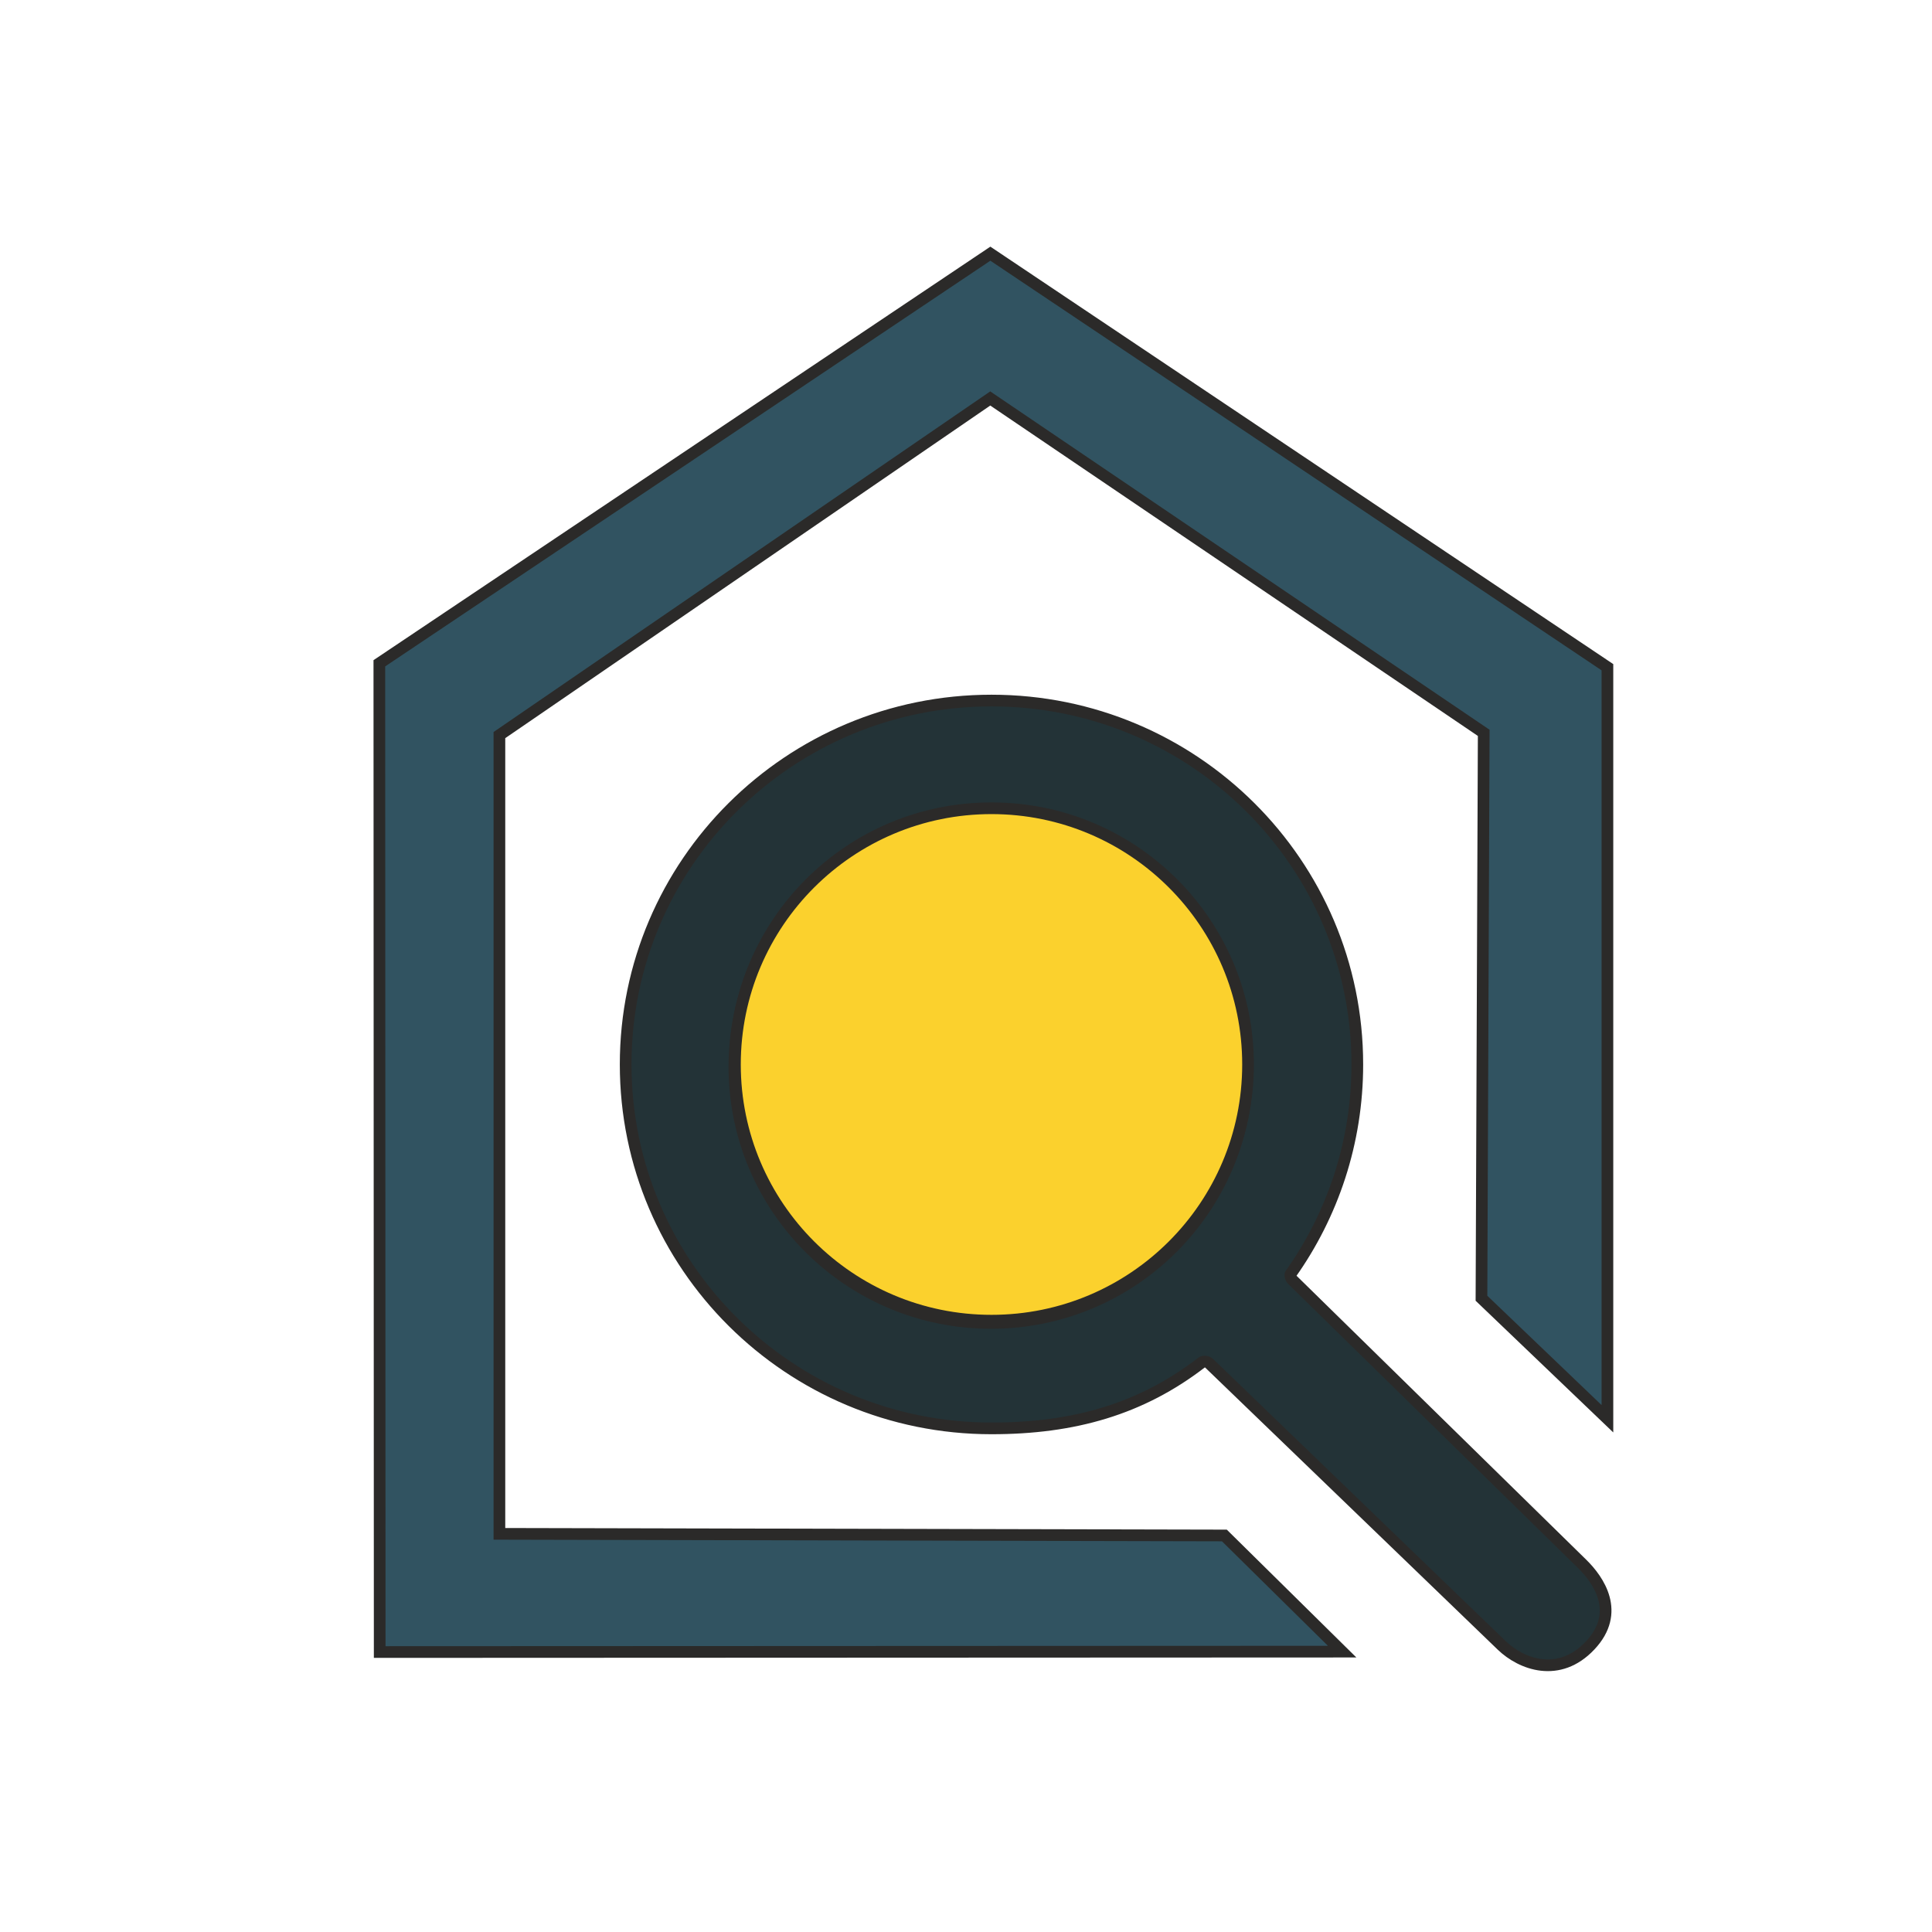
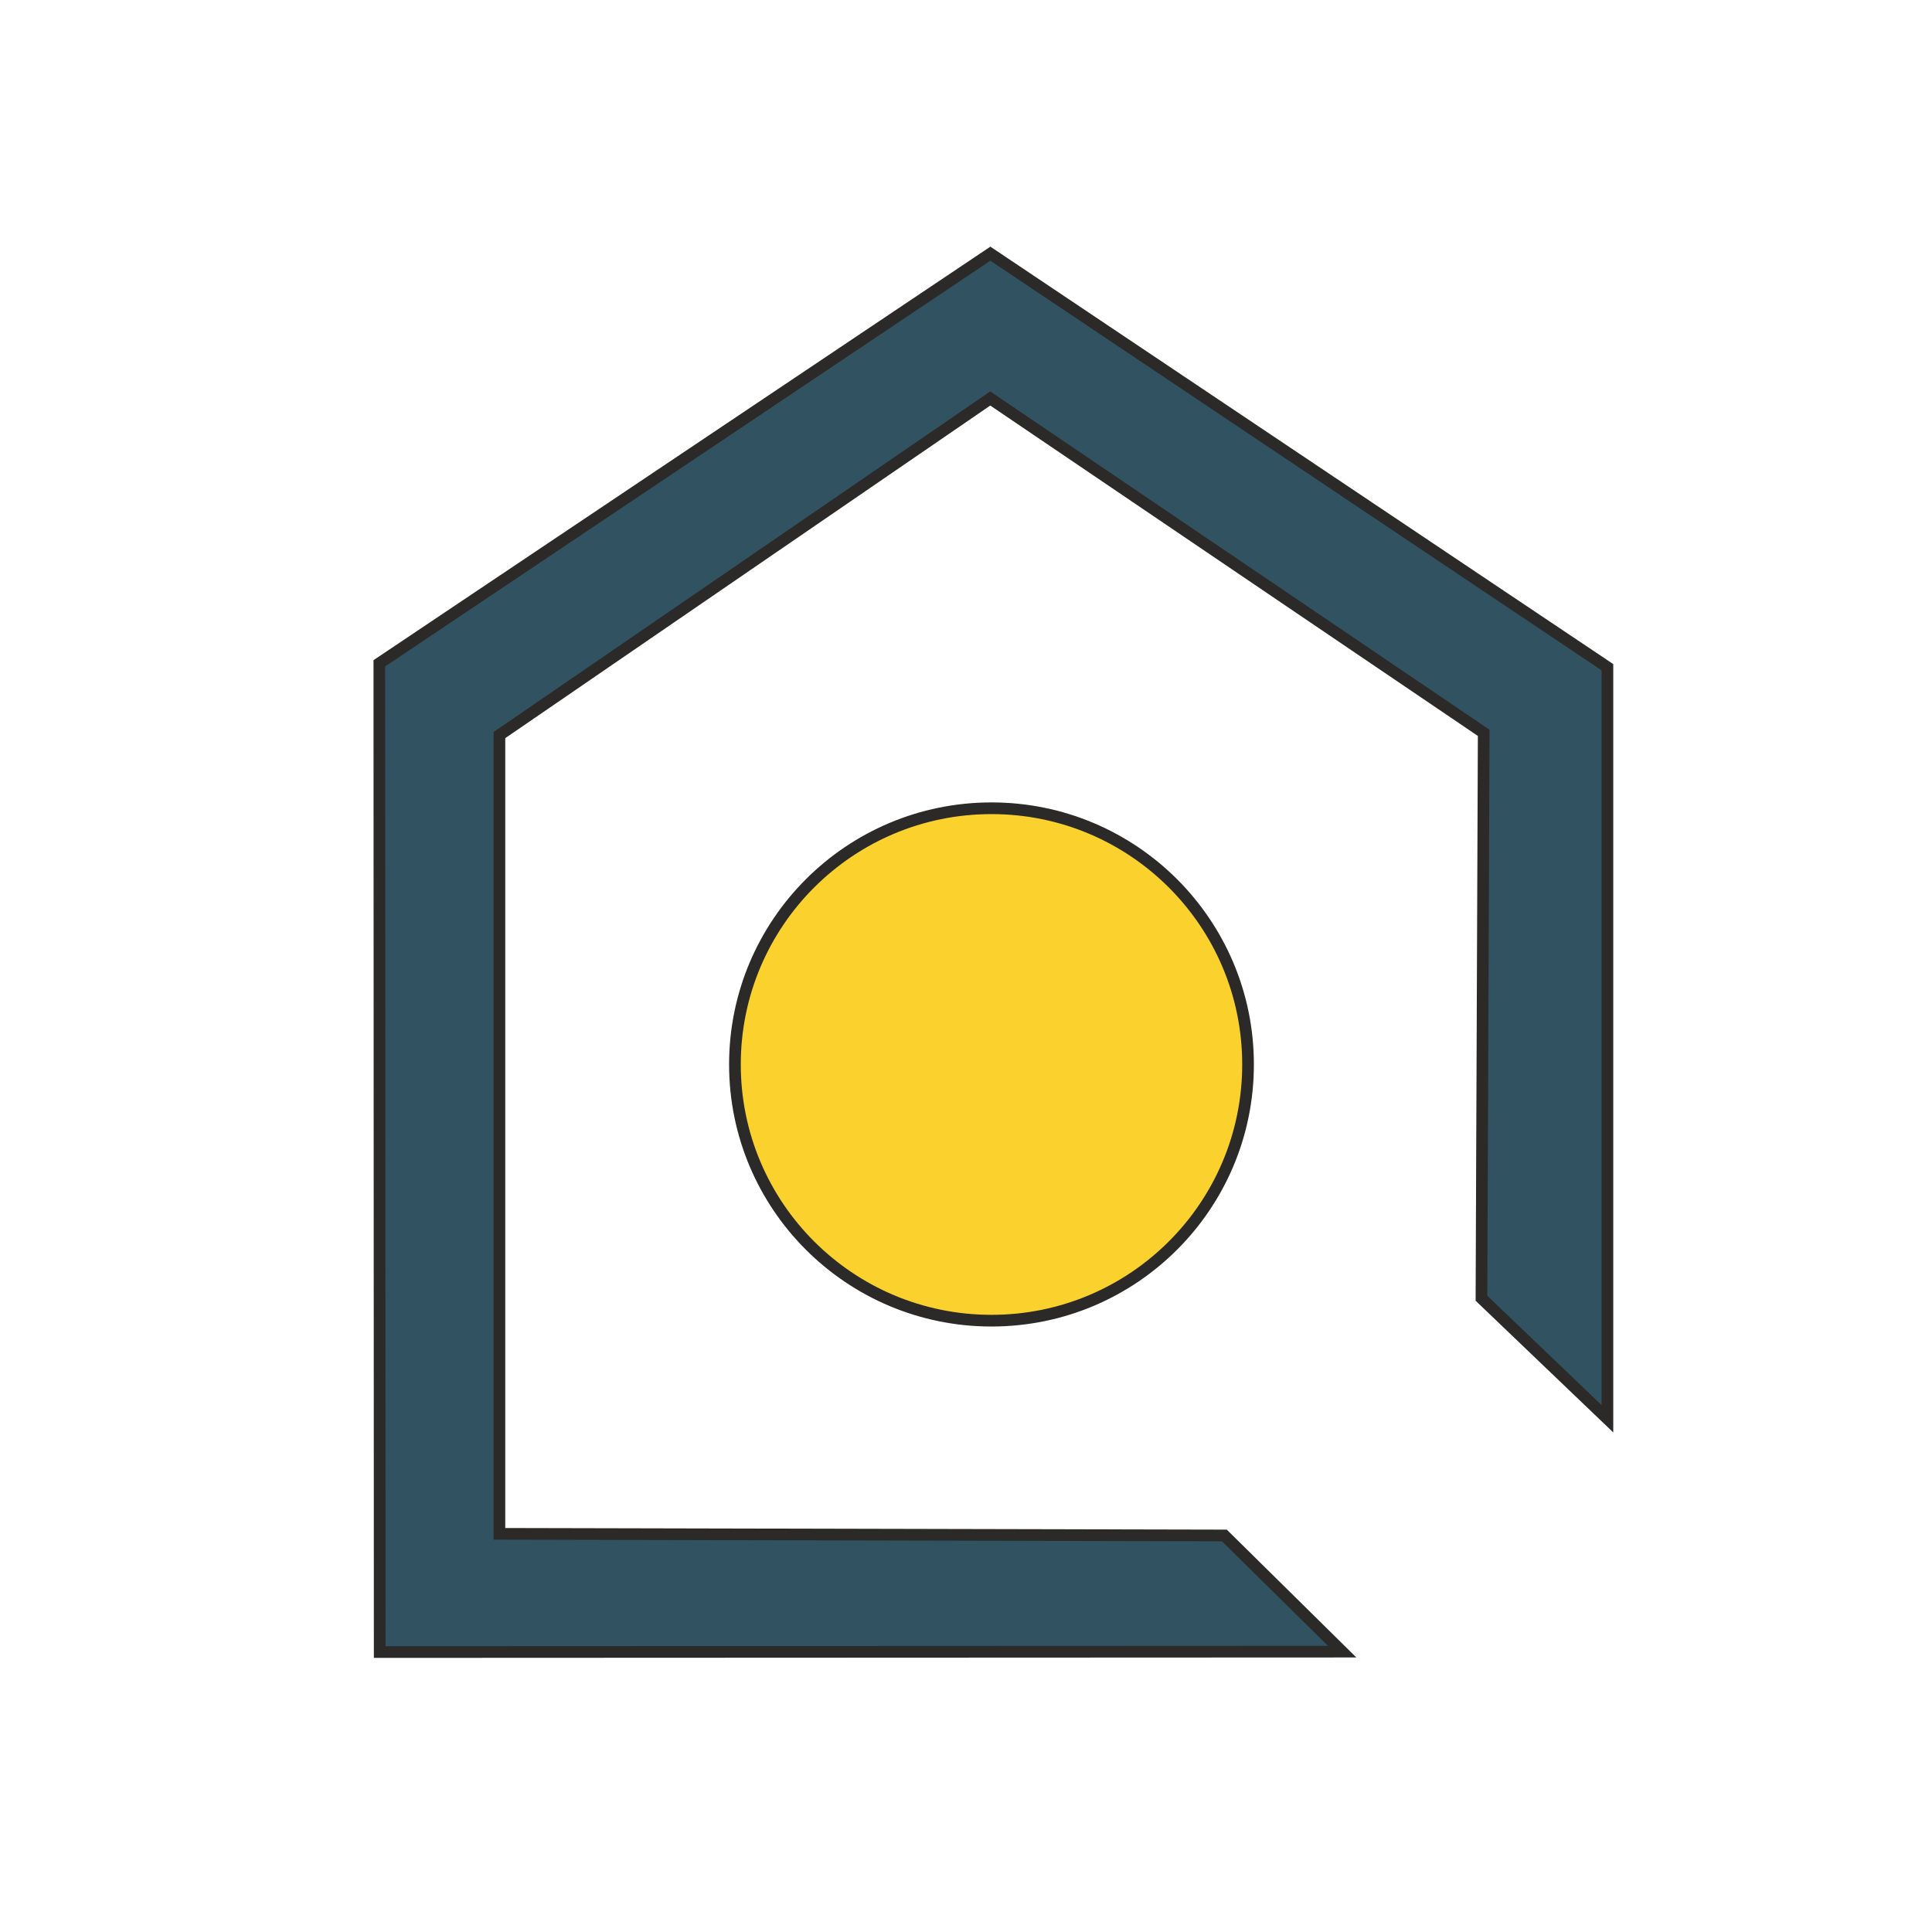
<svg xmlns="http://www.w3.org/2000/svg" xml:space="preserve" width="33.073mm" height="33.073mm" version="1.1" style="shape-rendering:geometricPrecision; text-rendering:geometricPrecision; image-rendering:optimizeQuality; fill-rule:evenodd; clip-rule:evenodd" viewBox="0 0 3307.28 3307.28">
  <defs>
    <style type="text/css">
   
    .str0 {stroke:#2B2A29;stroke-width:20;stroke-miterlimit:22.926}
    .fil1 {fill:#233337}
    .fil0 {fill:#315361}
    .fil2 {fill:#FBD12D}
   
  </style>
  </defs>
  <g id="Слой_x0020_1">
    <g id="_1951619078784">
      <polygon class="fil0 str0" points="649.38,1135.44 1695.35,434.26 2751.66,1142.17 2751.66,2428.7 2536.04,2222.4 2539.89,1254.51 1695.15,682.12 854.91,1258.35 854.91,2625.69 2095.95,2628.48 2297.51,2827.33 649.98,2828.03 " />
-       <path class="fil1 str0" d="M1697.27 1199.24c345.86,0 626.24,278.91 626.24,622.96 0,133.59 -42.28,257.36 -114.23,358.79 -1.21,1.71 -0.07,6.84 2.86,9.71l496.45 486.63c27.73,27.18 66.81,82.79 13.48,139.44 -53.33,56.65 -117.8,32.24 -151.24,0l-500.72 -482.81c-4.25,-4.1 -10.45,-3.6 -12.96,-1.66 -103.67,79.96 -218.57,112.87 -359.88,112.87 -345.86,0 -626.24,-278.91 -626.24,-622.97 0,-344.05 280.38,-622.96 626.24,-622.96zm-0.92 188.2c242.56,0 439.18,196.37 439.18,438.6 0,242.24 -196.62,438.61 -439.18,438.61 -242.55,0 -439.18,-196.37 -439.18,-438.61 0,-242.23 196.63,-438.6 439.18,-438.6z" />
      <ellipse class="fil2 str0" cx="1697.27" cy="1822.2" rx="439.18" ry="438.59" />
    </g>
  </g>
</svg>